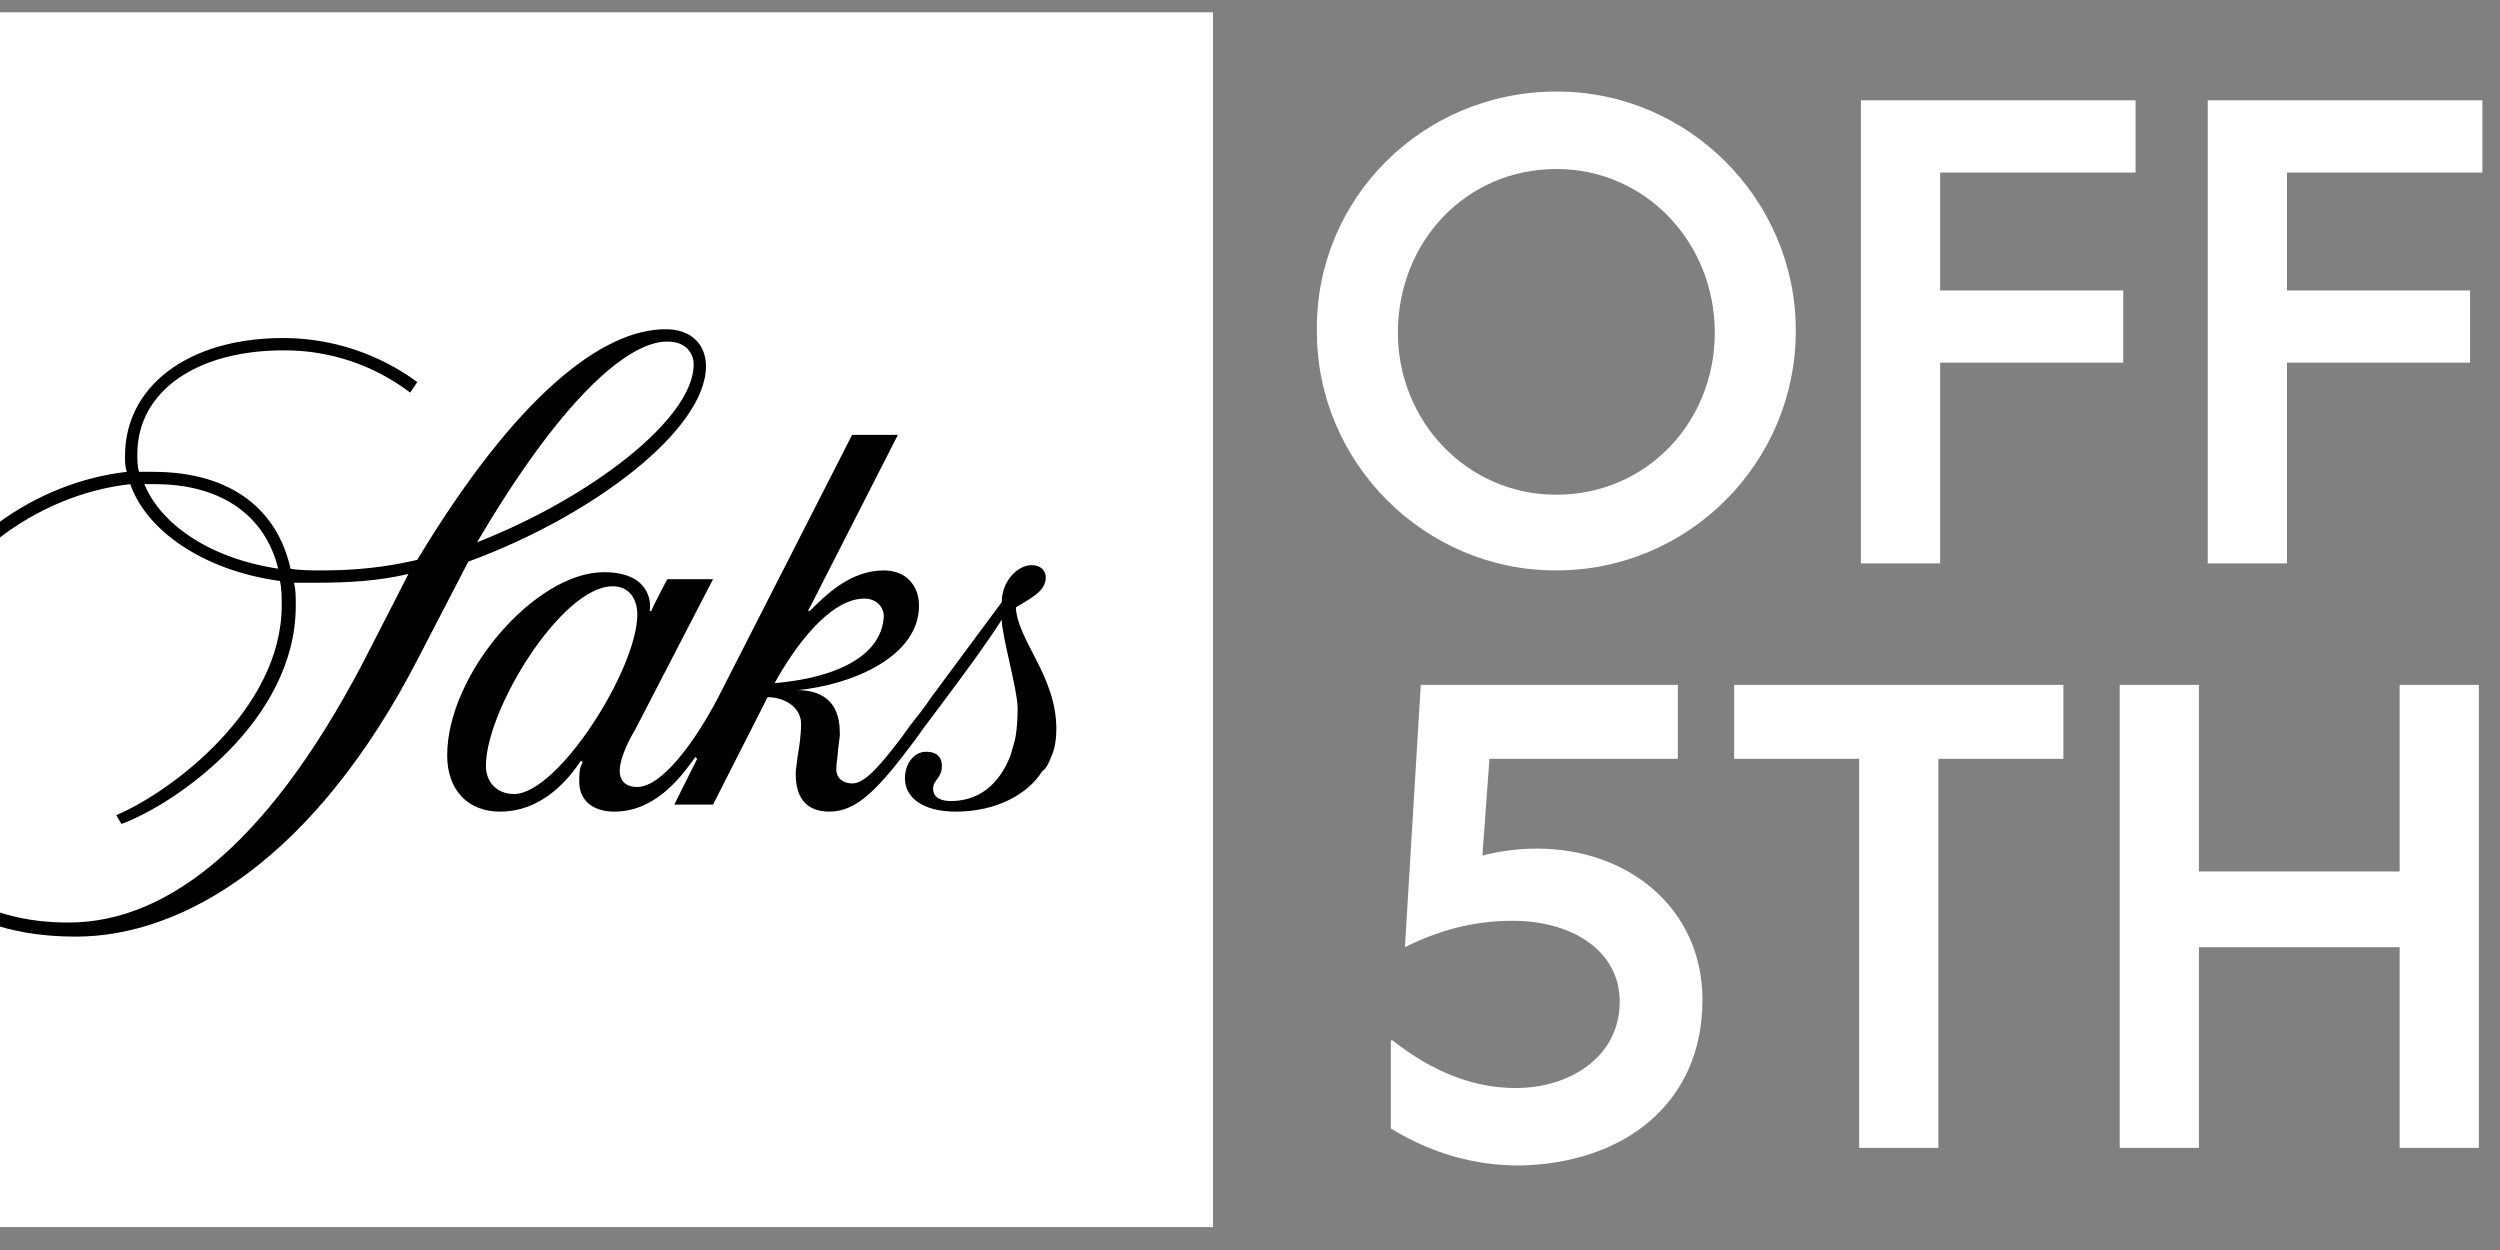
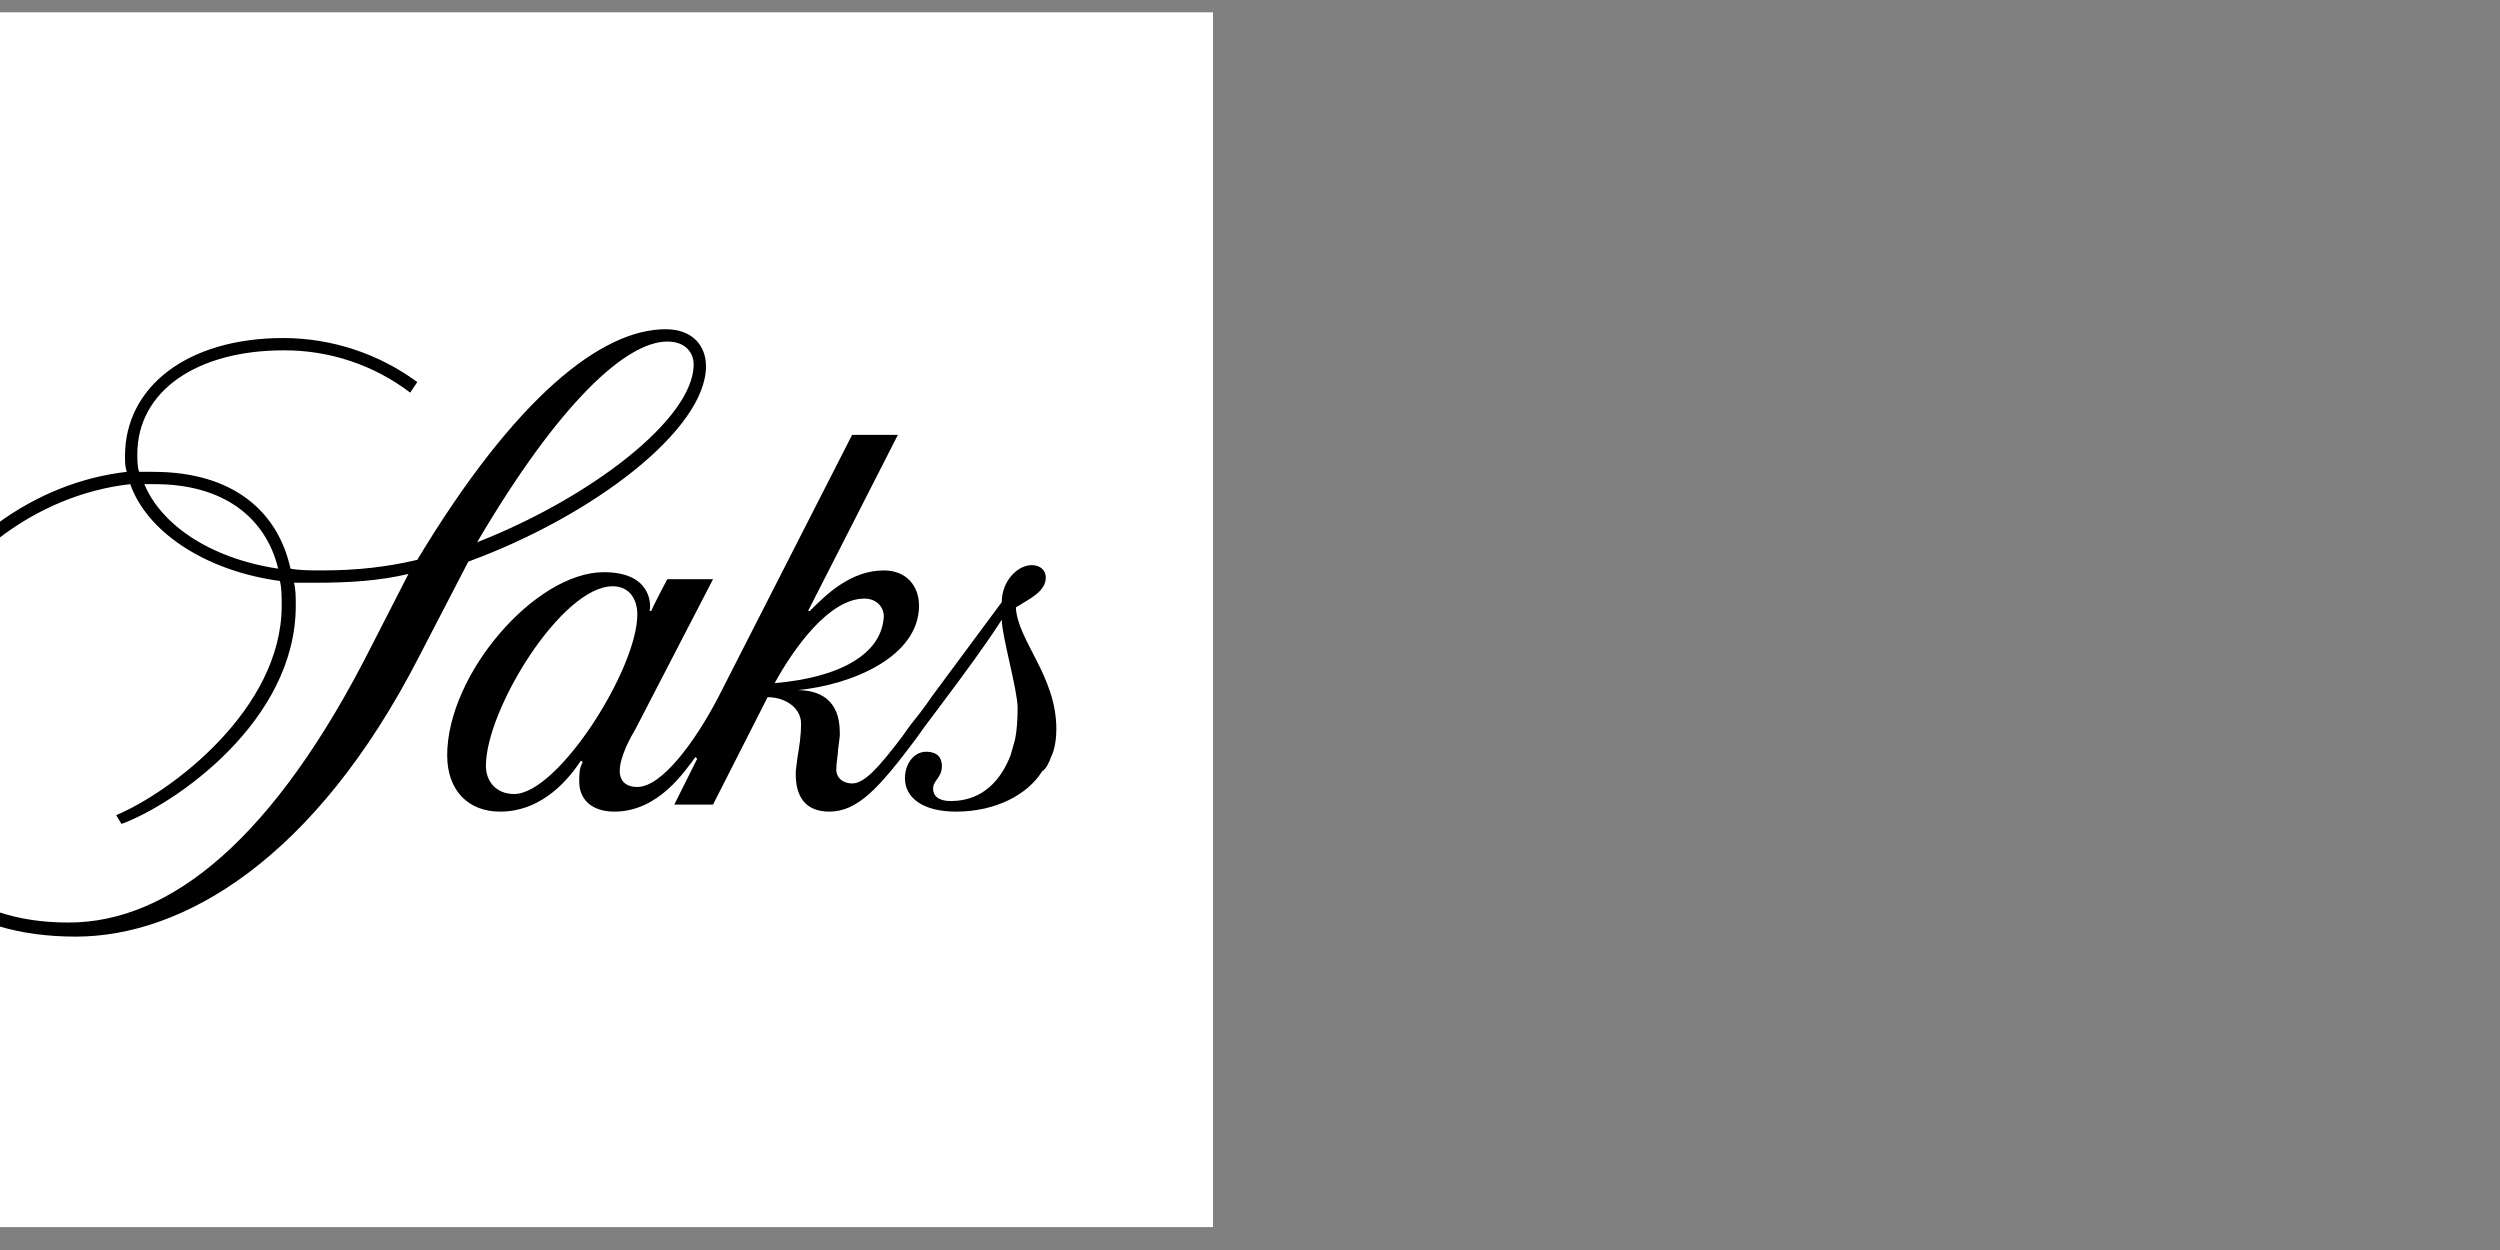
<svg xmlns="http://www.w3.org/2000/svg" width="100%" height="100%" viewBox="0 0 142 71" version="1.1" xml:space="preserve" style="fill-rule:evenodd;clip-rule:evenodd;stroke-linejoin:round;stroke-miterlimit:2;">
  <rect x="0" y="0" width="142" height="71" fill="#808080" stroke="none" />
  <rect x="-0.1" y="0.7" width="69" height="69" style="fill:white;fill-rule:nonzero;" />
  <path d="M59.7,43C59.8,42.8 60,42.3 60,41.4C60,38.4 57.8,36.4 57.7,34.5C58.5,34 59.4,33.6 59.4,32.8C59.4,32.4 59.1,32.1 58.6,32.1C57.8,32.1 56.9,33 56.9,34.2L52.9,39.6C52.5,40.2 52.1,40.7 51.7,41.2L51.2,41.9C49.9,43.6 49.1,44.5 48.4,44.5C47.9,44.5 47.5,44.2 47.5,43.7C47.5,43.3 47.6,42.9 47.6,42.6L47.7,41.8L47.7,41.6C47.7,39.7 46.5,39.2 45.3,39.2C48.4,38.9 52.2,37.3 52.2,34.4C52.2,33.3 51.5,32.4 50.2,32.4C48.3,32.4 46.9,33.8 46,34.7L45.9,34.7L51,24.7L48.4,24.7L40.8,39.6C39.5,42.1 37.6,44.7 36.2,44.7C35.4,44.7 35.2,44.2 35.2,43.8C35.2,43 35.8,41.9 36.1,41.4L40.5,32.9L37.9,32.9C37.9,32.9 37,34.6 37,34.7L36.9,34.7C37,34.2 36.9,32.5 34.3,32.5C30.4,32.5 25.4,38.3 25.4,42.9C25.4,44.9 26.6,46.1 28.4,46.1C30.9,46.1 32.4,44.1 33,43.2L33.1,43.3C32.9,43.6 32.9,44 32.9,44.4C32.9,45.4 33.6,46.1 34.9,46.1C37.4,46.1 38.9,43.8 39.5,43L39.6,43.1L38.3,45.7L40.5,45.7L43.6,39.6C44.6,39.6 45.5,40.2 45.5,41.1C45.5,41.8 45.4,42.4 45.3,43L45.2,43.8L45.2,44C45.2,45.3 45.8,46.1 47.1,46.1C48.7,46.1 49.9,44.8 52,42L52.5,41.3L53.4,40.1C54.9,38.1 56,36.6 56.9,35.2C56.9,36.1 57.8,39.2 57.8,40.2C57.8,41.2 57.7,41.9 57.6,42.2L57.4,42.9C56.9,44.2 55.9,45.5 54,45.5C53.3,45.5 53,45.2 53,44.8C53,44.3 53.5,44.2 53.5,43.5C53.5,43.1 53.3,42.7 52.6,42.7C51.9,42.7 51.4,43.4 51.4,44.2C51.4,45.3 52.4,46.1 54.3,46.1C56.6,46.1 58.4,45.1 59.2,43.8C59.4,43.7 59.6,43.3 59.7,43M44,38.8C45.1,36.8 47.1,34 49.1,34C49.8,34 50.2,34.5 50.2,35C50.1,37.2 47.6,38.5 44,38.8M37.8,18.7C34.2,18.7 29.3,22.5 23.7,31.8C22,32.2 20.3,32.4 18.3,32.4C17.7,32.4 17,32.4 16.5,32.3C15.8,29.1 13.3,26.8 8.7,26.8L7.9,26.8C7.8,26.5 7.8,26.1 7.8,25.8C7.8,22.2 11.2,19.9 16.1,19.9C18.699,19.883 21.231,20.727 23.3,22.3L23.7,21.7C21.497,20.081 18.834,19.205 16.1,19.2C10.6,19.2 7.1,22 7.1,25.9C7.1,26.2 7.1,26.5 7.2,26.8C4.6,27.1 2.1,28.1 -0.1,29.7L-0.1,30.6C2.1,28.9 4.7,27.8 7.4,27.5C8.3,30.1 11.5,32.4 15.9,33C16,33.4 16,33.9 16,34.4C16,40.3 9.7,45 6.6,46.3L6.9,46.8C9.9,45.7 16.8,41 16.8,34.4C16.8,33.9 16.8,33.5 16.7,33.1L17.9,33.1C19.8,33.1 21.5,33 23.2,32.6L21.1,36.7C15.6,47.6 9.7,52.4 3.9,52.4C2.4,52.4 1.1,52.2 -0.1,51.8L-0.1,52.6C1.2,53 2.7,53.2 4.3,53.2C10.4,53.2 17.9,48.8 23.8,37.3L26.6,31.9C33.7,29.3 40.1,24.4 40.1,20.8C40.1,19.7 39.4,18.7 37.8,18.7M8.2,27.5L8.8,27.5C12.7,27.5 15.1,29.4 15.8,32.3C11.8,31.7 9.1,29.7 8.2,27.5M37.9,19.4C39,19.4 39.4,20.1 39.4,20.7C39.4,23.8 33.5,28.3 27.1,30.8C31.8,22.8 35.6,19.4 37.9,19.4M29.2,45.1C28.2,45.1 27.6,44.4 27.6,43.5C27.6,40.3 31.9,33.3 34.8,33.3C35.8,33.3 36.2,34.1 36.2,34.9C36.2,38 31.7,45.1 29.2,45.1" style="fill-rule:nonzero;" />
-   <path d="M88.4,5.2C88.417,5.2 88.433,5.2 88.45,5.2C95.883,5.2 102,11.317 102,18.75C102,18.767 102,18.783 102,18.8C102,26.3 95.9,32.4 88.4,32.4C88.383,32.4 88.367,32.4 88.35,32.4C80.917,32.4 74.8,26.283 74.8,18.85C74.8,18.833 74.8,18.817 74.8,18.8C74.7,11.3 80.8,5.2 88.4,5.2ZM88.4,28.1C93.5,28.1 97.4,24 97.4,18.9C97.4,13.8 93.5,9.6 88.4,9.6C83.3,9.6 79.4,13.7 79.4,18.9C79.4,23.9 83.3,28.1 88.4,28.1ZM129.9,32L125.4,32L125.4,5.7L141,5.7L141,9.8L129.9,9.8L129.9,16.5L140.3,16.5L140.3,20.6L129.9,20.6L129.9,32ZM110.2,32L105.7,32L105.7,5.7L121.3,5.7L121.3,9.8L110.2,9.8L110.2,16.5L120.6,16.5L120.6,20.6L110.2,20.6L110.2,32ZM79.1,59.1C81.4,60.9 83.7,61.8 86.1,61.8C89.2,61.8 92,60 92,56.9C92,54 89.3,52.3 85.9,52.3C83.6,52.3 81.6,52.9 79.8,53.8L80.7,38.9L95.3,38.9L95.3,43.1L84.6,43.1L84.2,48.6C84.9,48.4 86.1,48.2 87.3,48.2C92.5,48.2 96.7,51.6 96.7,56.8C96.7,62.7 92.2,66.1 86.3,66.2C83.7,66.2 81.3,65.5 79,64.1L79,59.1L79.1,59.1ZM98.5,38.9L117.2,38.9L117.2,43.1L110.1,43.1L110.1,65.2L105.6,65.2L105.6,43.1L98.5,43.1L98.5,38.9ZM120.4,38.9L124.9,38.9L124.9,49.5L136.3,49.5L136.3,38.9L140.8,38.9L140.8,65.2L136.3,65.2L136.3,53.8L124.9,53.8L124.9,65.2L120.4,65.2L120.4,38.9Z" style="fill:white;fill-rule:nonzero;" />
</svg>